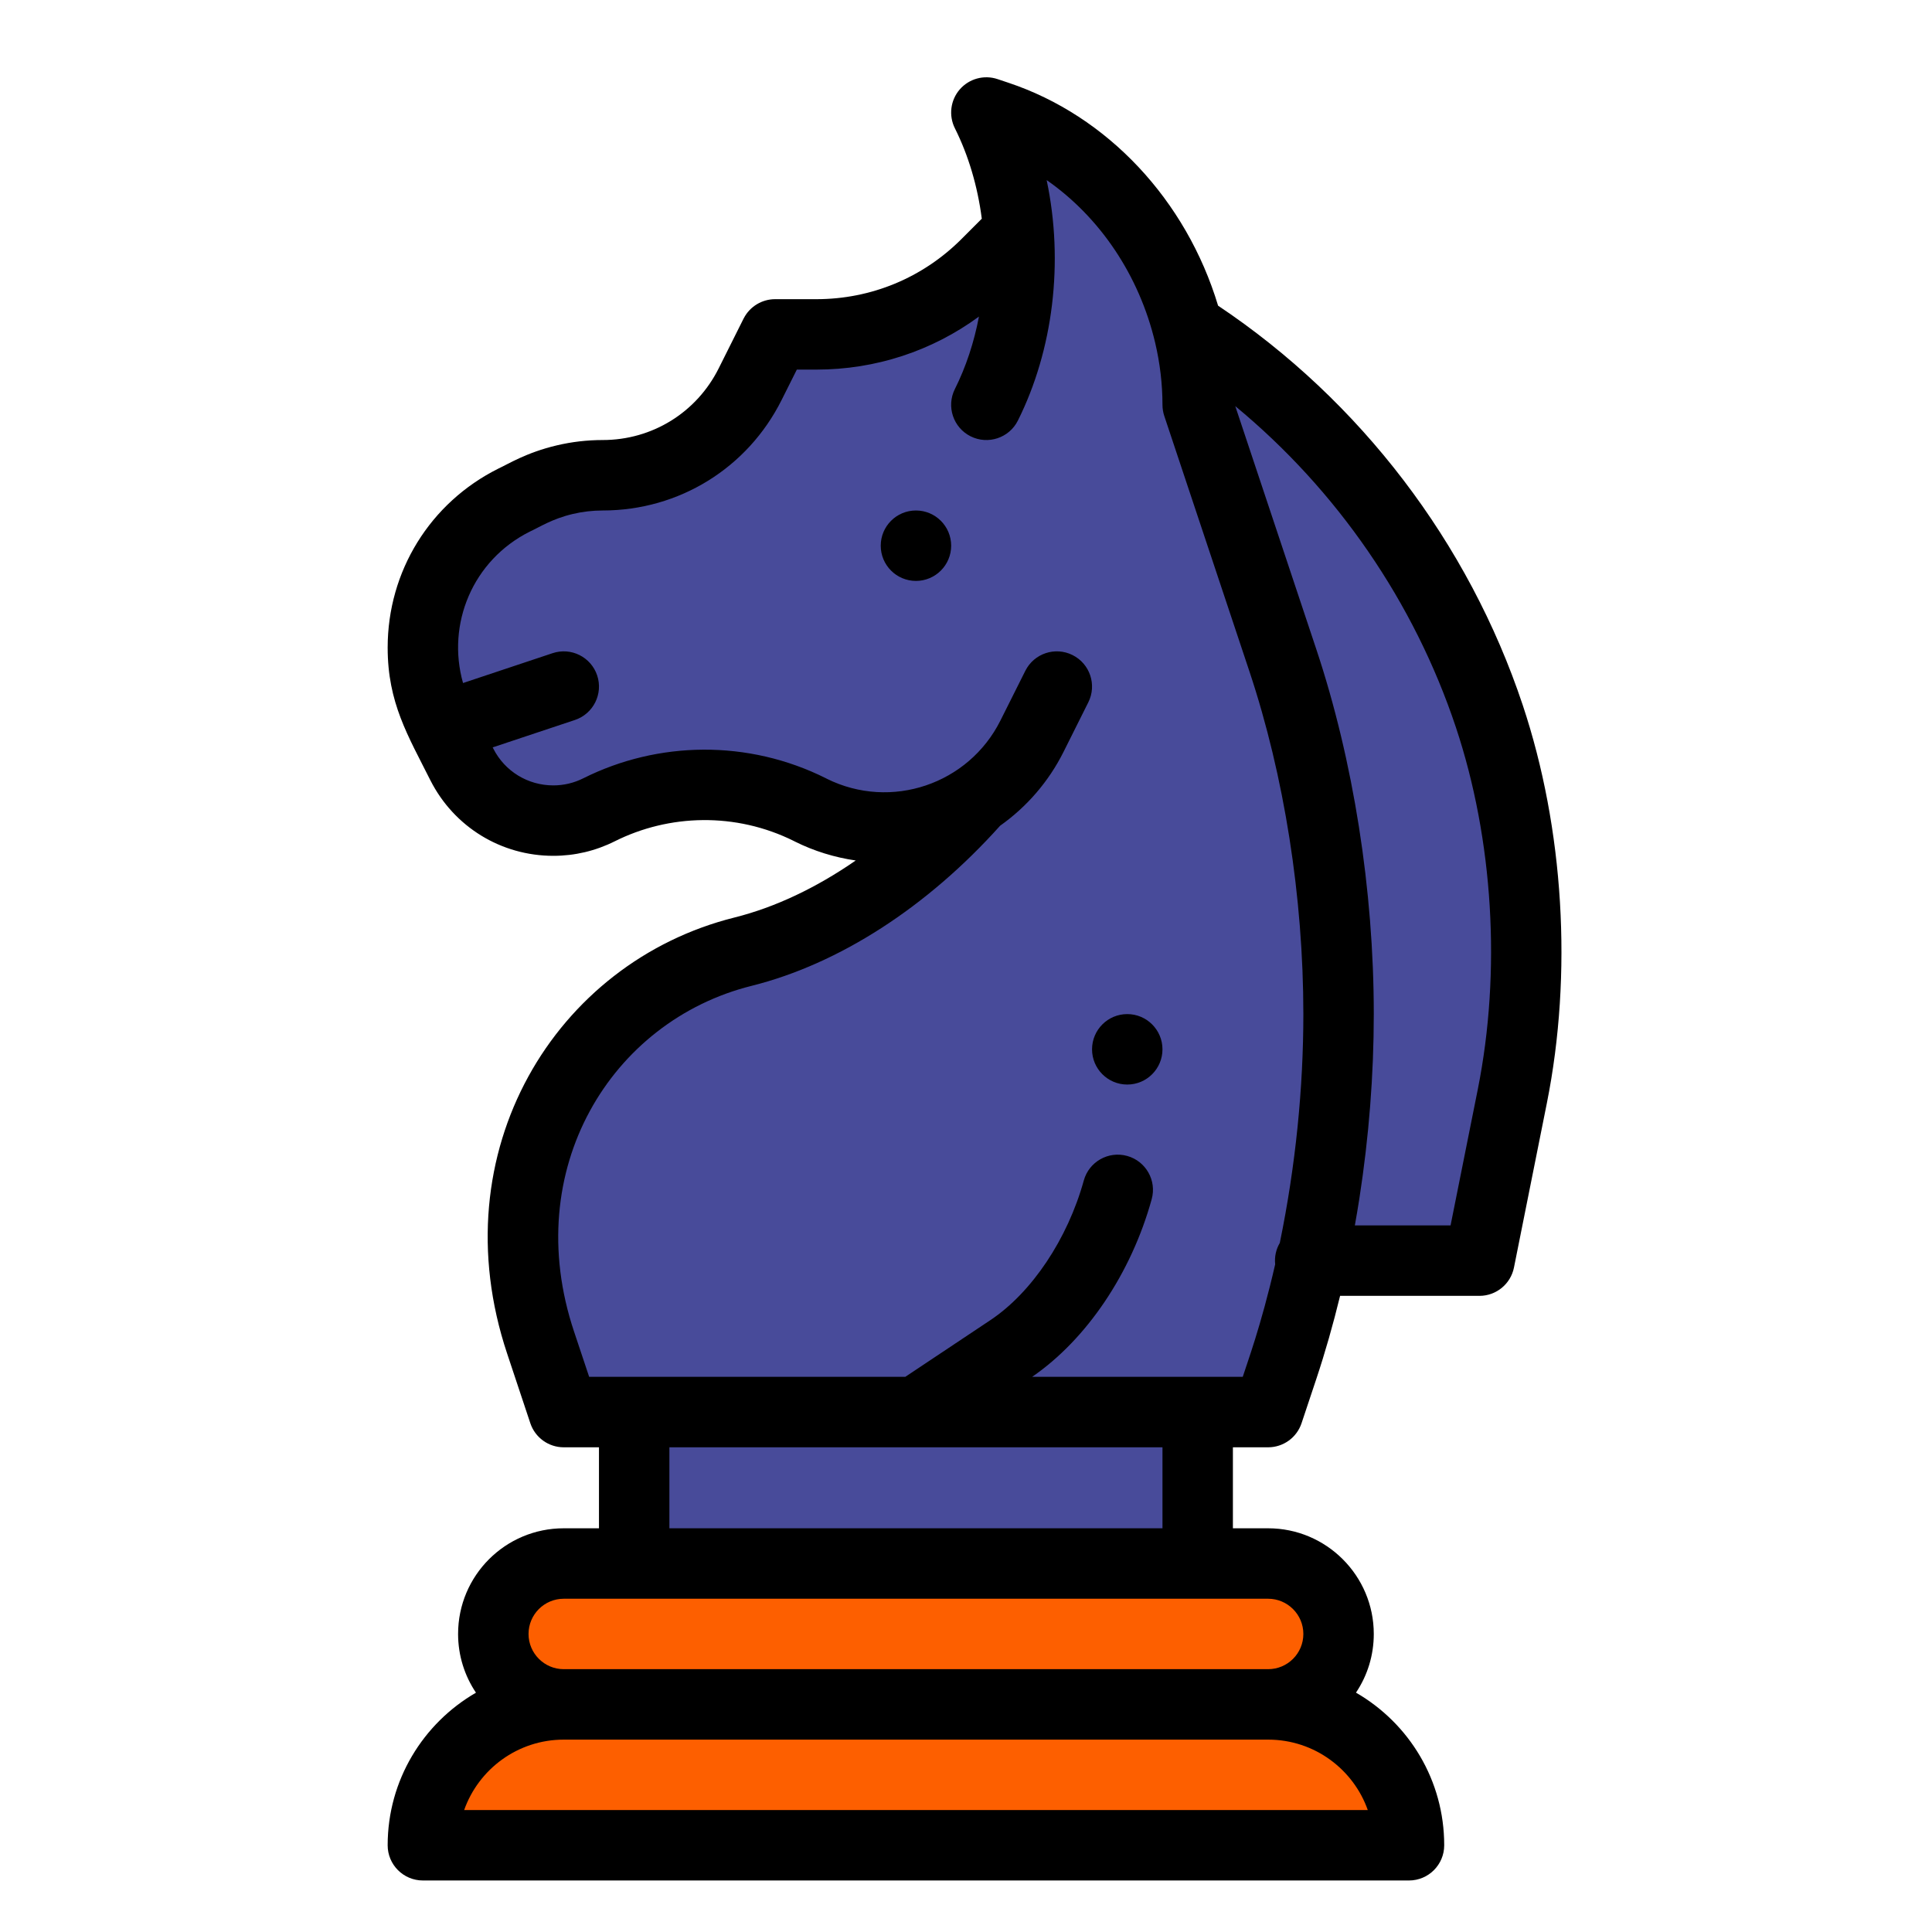
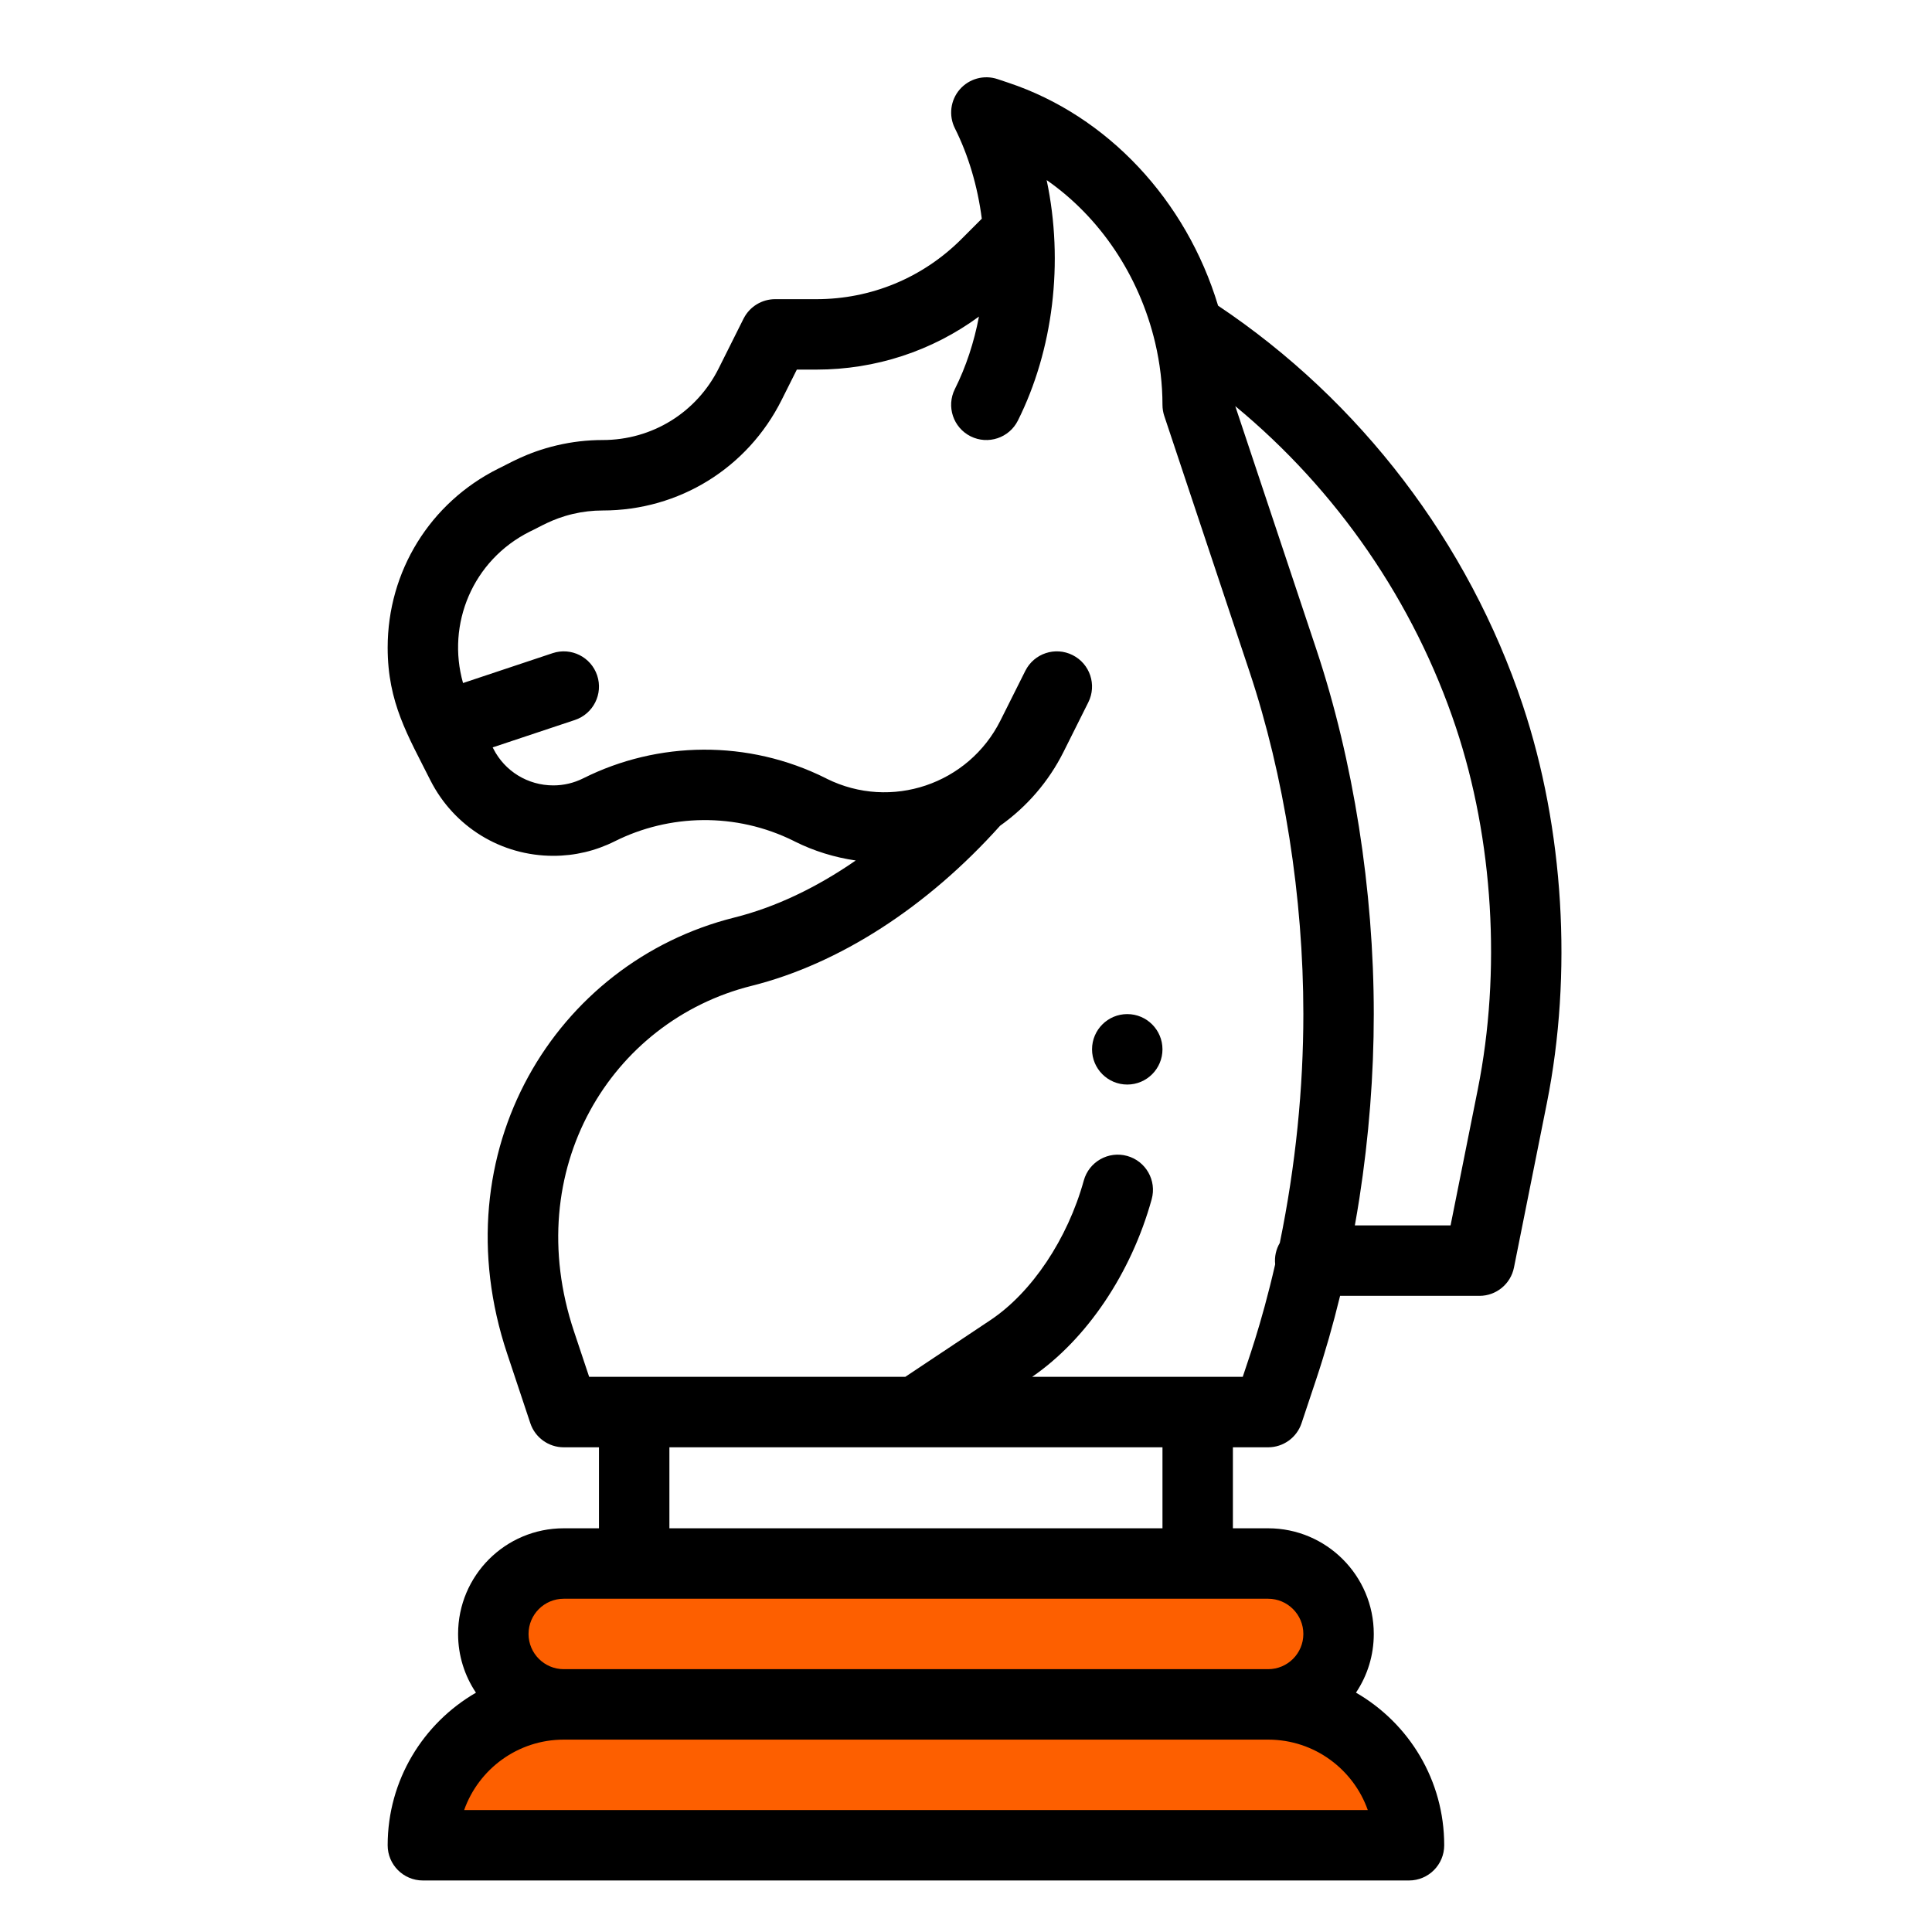
<svg xmlns="http://www.w3.org/2000/svg" width="75px" height="75px" viewBox="0 0 75 75" version="1.1">
  <title>STRATEGY</title>
  <desc>Created with Sketch.</desc>
  <defs />
  <g id="STRATEGY" stroke="none" stroke-width="1" fill="none" fill-rule="evenodd">
    <g id="strategy-(1)" transform="translate(15, 3)" fill-rule="nonzero">
      <path d="M34.229,63.164 C35.738,63.164 36.963,61.939 36.963,60.43 C36.963,58.919 35.739,57.696 34.229,57.696 C30.092,57.696 8.113,57.696 6.885,57.696 C5.376,57.696 4.151,58.921 4.151,60.43 C4.151,61.941 5.374,63.164 6.885,63.164 C3.865,63.164 1.416,65.613 1.416,68.633 L39.697,68.633 C39.697,65.614 37.248,63.164 34.229,63.164 Z" id="Shape" fill="#FD5F00" />
-       <path d="M31.494,9.981 L31.174,9.994 C30.265,6.144 27.488,2.767 23.712,1.508 L23.291,1.367 C24.001,2.785 24.416,4.375 24.541,5.997 C23.872,6.492 21.561,9.981 16.69,9.981 L15.088,9.981 L14.123,11.91 C13.039,14.08 10.821,15.449 8.397,15.449 C6.676,15.449 5.665,16.09 4.956,16.415 C2.285,17.749 0.908,20.741 1.587,23.612 C1.739,24.258 1.916,24.735 2.928,26.675 C3.63,28.058 5.028,28.856 6.48,28.856 C8.355,28.856 9.082,27.468 12.354,27.468 C15.74,27.468 16.662,29.121 19.334,29.121 C20.546,29.121 21.707,28.78 22.701,28.166 C22.769,28.123 22.836,28.08 22.903,28.034 C20.52,30.726 17.367,33.063 13.842,33.945 C9.582,35.01 6.185,38.503 5.43,43.172 C4.805,47.024 6.543,50.496 6.885,51.817 L9.619,51.817 L9.619,57.696 L31.494,57.696 L31.494,51.817 L34.229,51.817 C34.597,50.64 35.282,48.939 35.935,45.938 L42.432,45.938 L43.709,39.556 C46.019,27.992 41.114,16.392 31.494,9.981 Z" id="Shape" fill="#484B9A" />
      <path d="M28.76,39.102 C29.515,39.102 30.127,38.489 30.127,37.735 C30.127,36.98 29.515,36.367 28.76,36.367 C28.005,36.367 27.393,36.98 27.393,37.735 C27.393,38.489 28.005,39.102 28.76,39.102 Z" id="Shape" fill="#000000" />
-       <path d="M20.557,16.817 C19.802,16.817 19.19,17.429 19.19,18.184 C19.19,18.939 19.802,19.551 20.557,19.551 C21.311,19.551 21.924,18.939 21.924,18.184 C21.924,17.429 21.311,16.817 20.557,16.817 Z" id="Shape" fill="#000000" />
      <path d="M34.229,53.184 C34.817,53.184 35.34,52.807 35.526,52.249 L36.099,50.531 C36.441,49.504 36.75,48.423 37.022,47.305 L42.432,47.305 C43.083,47.305 43.644,46.845 43.772,46.206 L45.049,39.824 C46.053,34.801 45.711,29.168 44.112,24.37 C42.009,18.063 37.81,12.559 32.286,8.866 C31.051,4.77 27.993,1.495 24.146,0.212 L23.725,0.071 C23.199,-0.105 22.621,0.054 22.258,0.471 C21.896,0.889 21.821,1.485 22.068,1.979 C22.596,3.033 22.952,4.236 23.113,5.49 L22.324,6.28 C20.819,7.785 18.818,8.614 16.69,8.614 L15.088,8.614 C14.594,8.614 14.116,8.887 13.874,9.353 C13.871,9.359 13.868,9.363 13.865,9.369 L12.9,11.299 C12.042,13.016 10.316,14.082 8.397,14.082 C7.794,14.082 7.193,14.152 6.612,14.29 C5.426,14.569 4.703,15.029 4.344,15.192 C1.694,16.516 0.049,19.178 0.049,22.14 C0.049,24.285 0.84,25.56 1.709,27.294 C2.626,29.101 4.454,30.223 6.48,30.223 C7.314,30.223 8.118,30.033 8.869,29.657 C10.967,28.607 13.554,28.52 15.823,29.65 L15.827,29.653 C15.838,29.658 15.848,29.663 15.859,29.669 C16.598,30.038 17.399,30.285 18.219,30.404 C16.688,31.464 15.09,32.223 13.51,32.618 C6.563,34.355 2.065,41.698 4.689,49.552 L5.587,52.249 C5.773,52.807 6.296,53.184 6.884,53.184 L8.252,53.184 L8.252,56.328 L6.884,56.328 C4.618,56.328 2.783,58.163 2.783,60.43 C2.783,61.273 3.039,62.058 3.477,62.71 C1.43,63.893 0.049,66.104 0.049,68.633 C0.049,69.388 0.661,70 1.416,70 L39.697,70 C40.452,70 41.064,69.388 41.064,68.633 C41.064,66.117 39.709,63.905 37.639,62.708 C38.088,62.039 38.33,61.253 38.33,60.43 C38.33,58.168 36.49,56.328 34.228,56.328 L32.861,56.328 L32.861,53.184 L34.229,53.184 L34.229,53.184 Z M41.518,25.235 C42.971,29.595 43.281,34.717 42.368,39.287 L41.311,44.57 L37.595,44.57 C37.657,44.224 37.716,43.878 37.77,43.53 C38.142,41.131 38.33,38.721 38.33,36.367 C38.33,31.552 37.538,26.522 36.099,22.204 L32.953,12.766 C36.896,16.022 39.894,20.365 41.518,25.235 Z M7.283,48.687 C5.183,42.4 8.722,36.634 14.174,35.271 C17.57,34.422 20.991,32.216 23.824,29.055 C24.862,28.321 25.711,27.337 26.283,26.194 L27.248,24.264 C27.586,23.589 27.313,22.768 26.637,22.43 C25.962,22.092 25.141,22.366 24.803,23.041 L23.837,24.97 C22.601,27.442 19.592,28.468 17.096,27.231 L17.092,27.228 C17.082,27.223 17.072,27.218 17.062,27.212 C14.043,25.702 10.543,25.762 7.646,27.212 C7.279,27.396 6.886,27.489 6.48,27.489 C5.489,27.489 4.596,26.94 4.151,26.063 L4.126,26.013 L7.317,24.95 C8.033,24.711 8.421,23.937 8.182,23.22 C7.943,22.504 7.169,22.117 6.452,22.356 L2.975,23.515 C2.327,21.229 3.347,18.747 5.569,17.636 C5.96,17.456 6.431,17.142 7.24,16.951 C7.617,16.862 8.006,16.817 8.397,16.817 C11.359,16.817 14.022,15.171 15.345,12.522 L15.933,11.348 L16.69,11.348 C18.992,11.348 21.182,10.625 23.003,9.289 C22.814,10.286 22.5,11.24 22.068,12.103 C21.73,12.779 22.004,13.6 22.679,13.938 C23.355,14.275 24.176,14.002 24.514,13.327 C25.88,10.595 26.307,7.186 25.631,3.991 C27.686,5.421 29.223,7.678 29.844,10.308 C30.032,11.107 30.127,11.917 30.127,12.715 C30.127,12.862 30.151,13.008 30.197,13.147 L33.504,23.069 C34.853,27.115 35.596,31.838 35.596,36.367 C35.596,39.225 35.301,42.234 34.682,45.249 C34.535,45.499 34.471,45.787 34.502,46.081 C33.95,48.492 33.4,49.948 33.243,50.449 L31.494,50.449 L25.067,50.449 C27.182,48.995 28.914,46.429 29.708,43.555 C29.91,42.828 29.483,42.074 28.755,41.873 C28.027,41.672 27.274,42.099 27.073,42.826 C26.445,45.096 25.057,47.172 23.452,48.244 L20.143,50.449 C18.333,50.449 9.409,50.449 7.871,50.449 L7.283,48.687 Z M3.018,67.266 C3.582,65.674 5.102,64.532 6.885,64.532 L34.229,64.532 C36.045,64.532 37.547,65.705 38.097,67.266 L3.018,67.266 Z M35.596,60.43 C35.596,61.185 34.984,61.797 34.229,61.797 L6.885,61.797 C6.131,61.797 5.518,61.184 5.518,60.43 C5.518,59.675 6.13,59.063 6.885,59.063 L34.229,59.063 C34.982,59.063 35.596,59.676 35.596,60.43 Z M10.986,56.328 L10.986,53.184 C14.396,53.184 25.637,53.184 30.127,53.184 L30.127,56.328 L10.986,56.328 Z" id="Shape" fill="#000000" />
    </g>
  </g>
</svg>